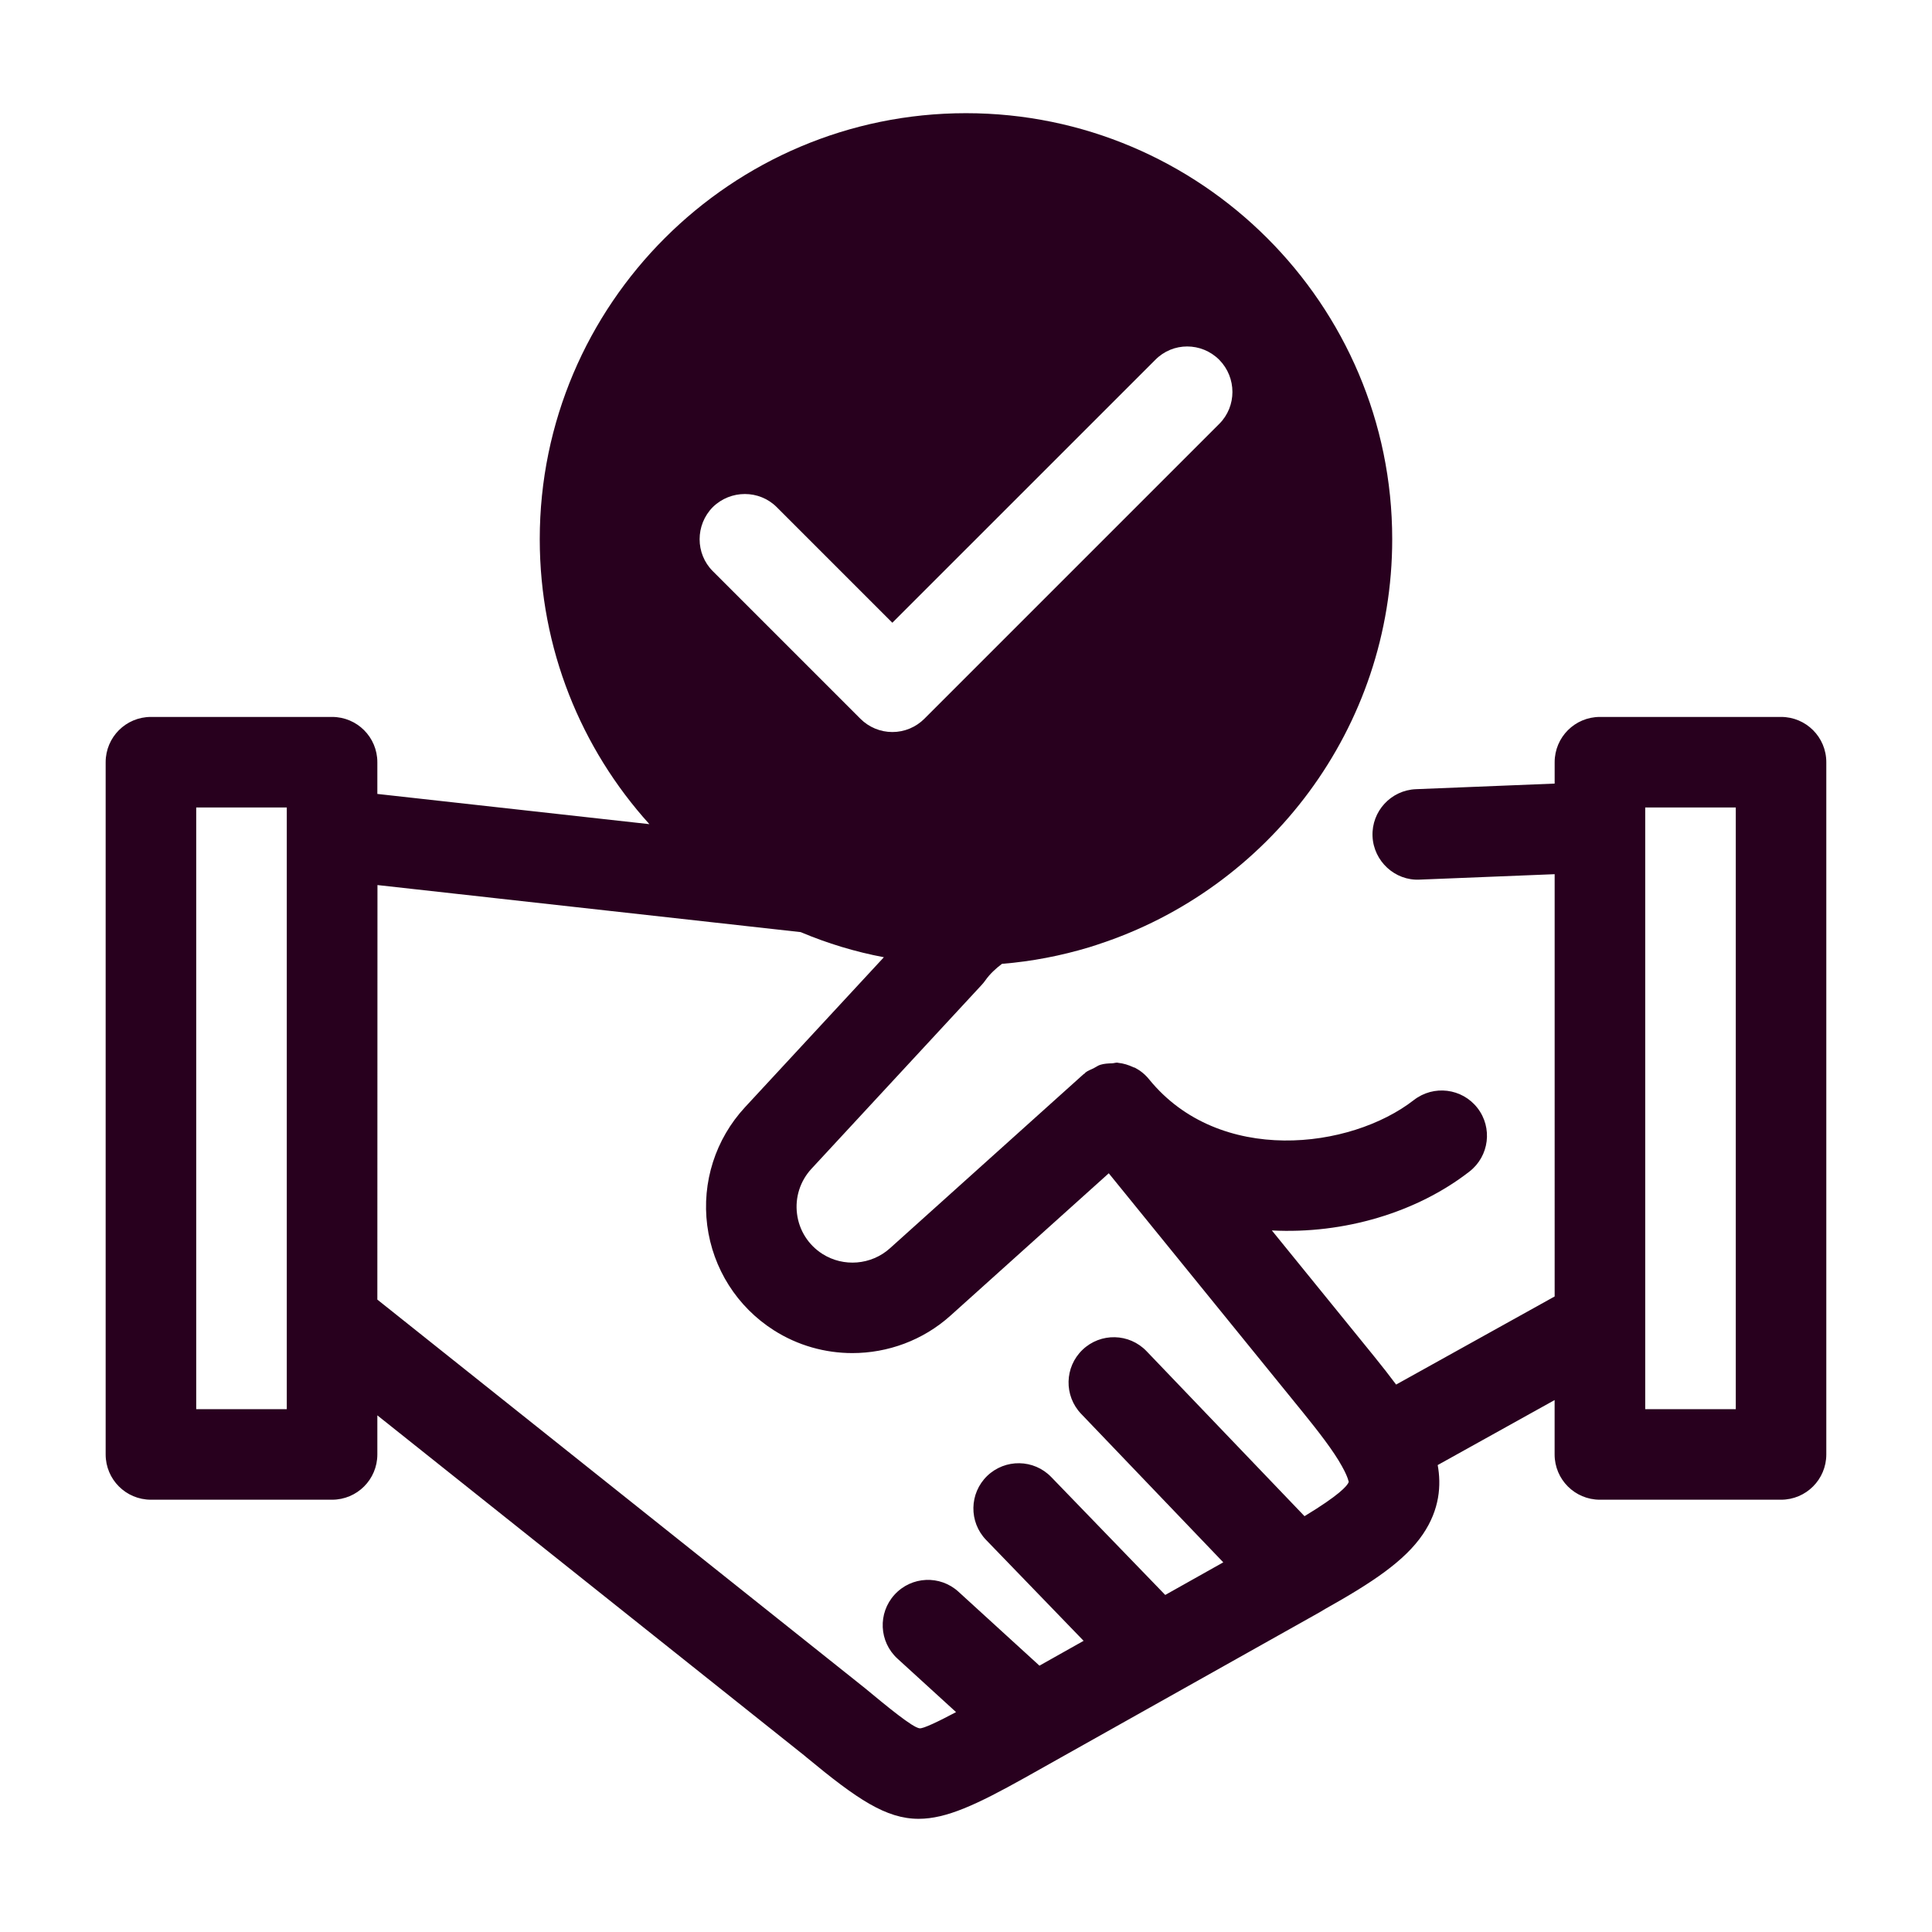
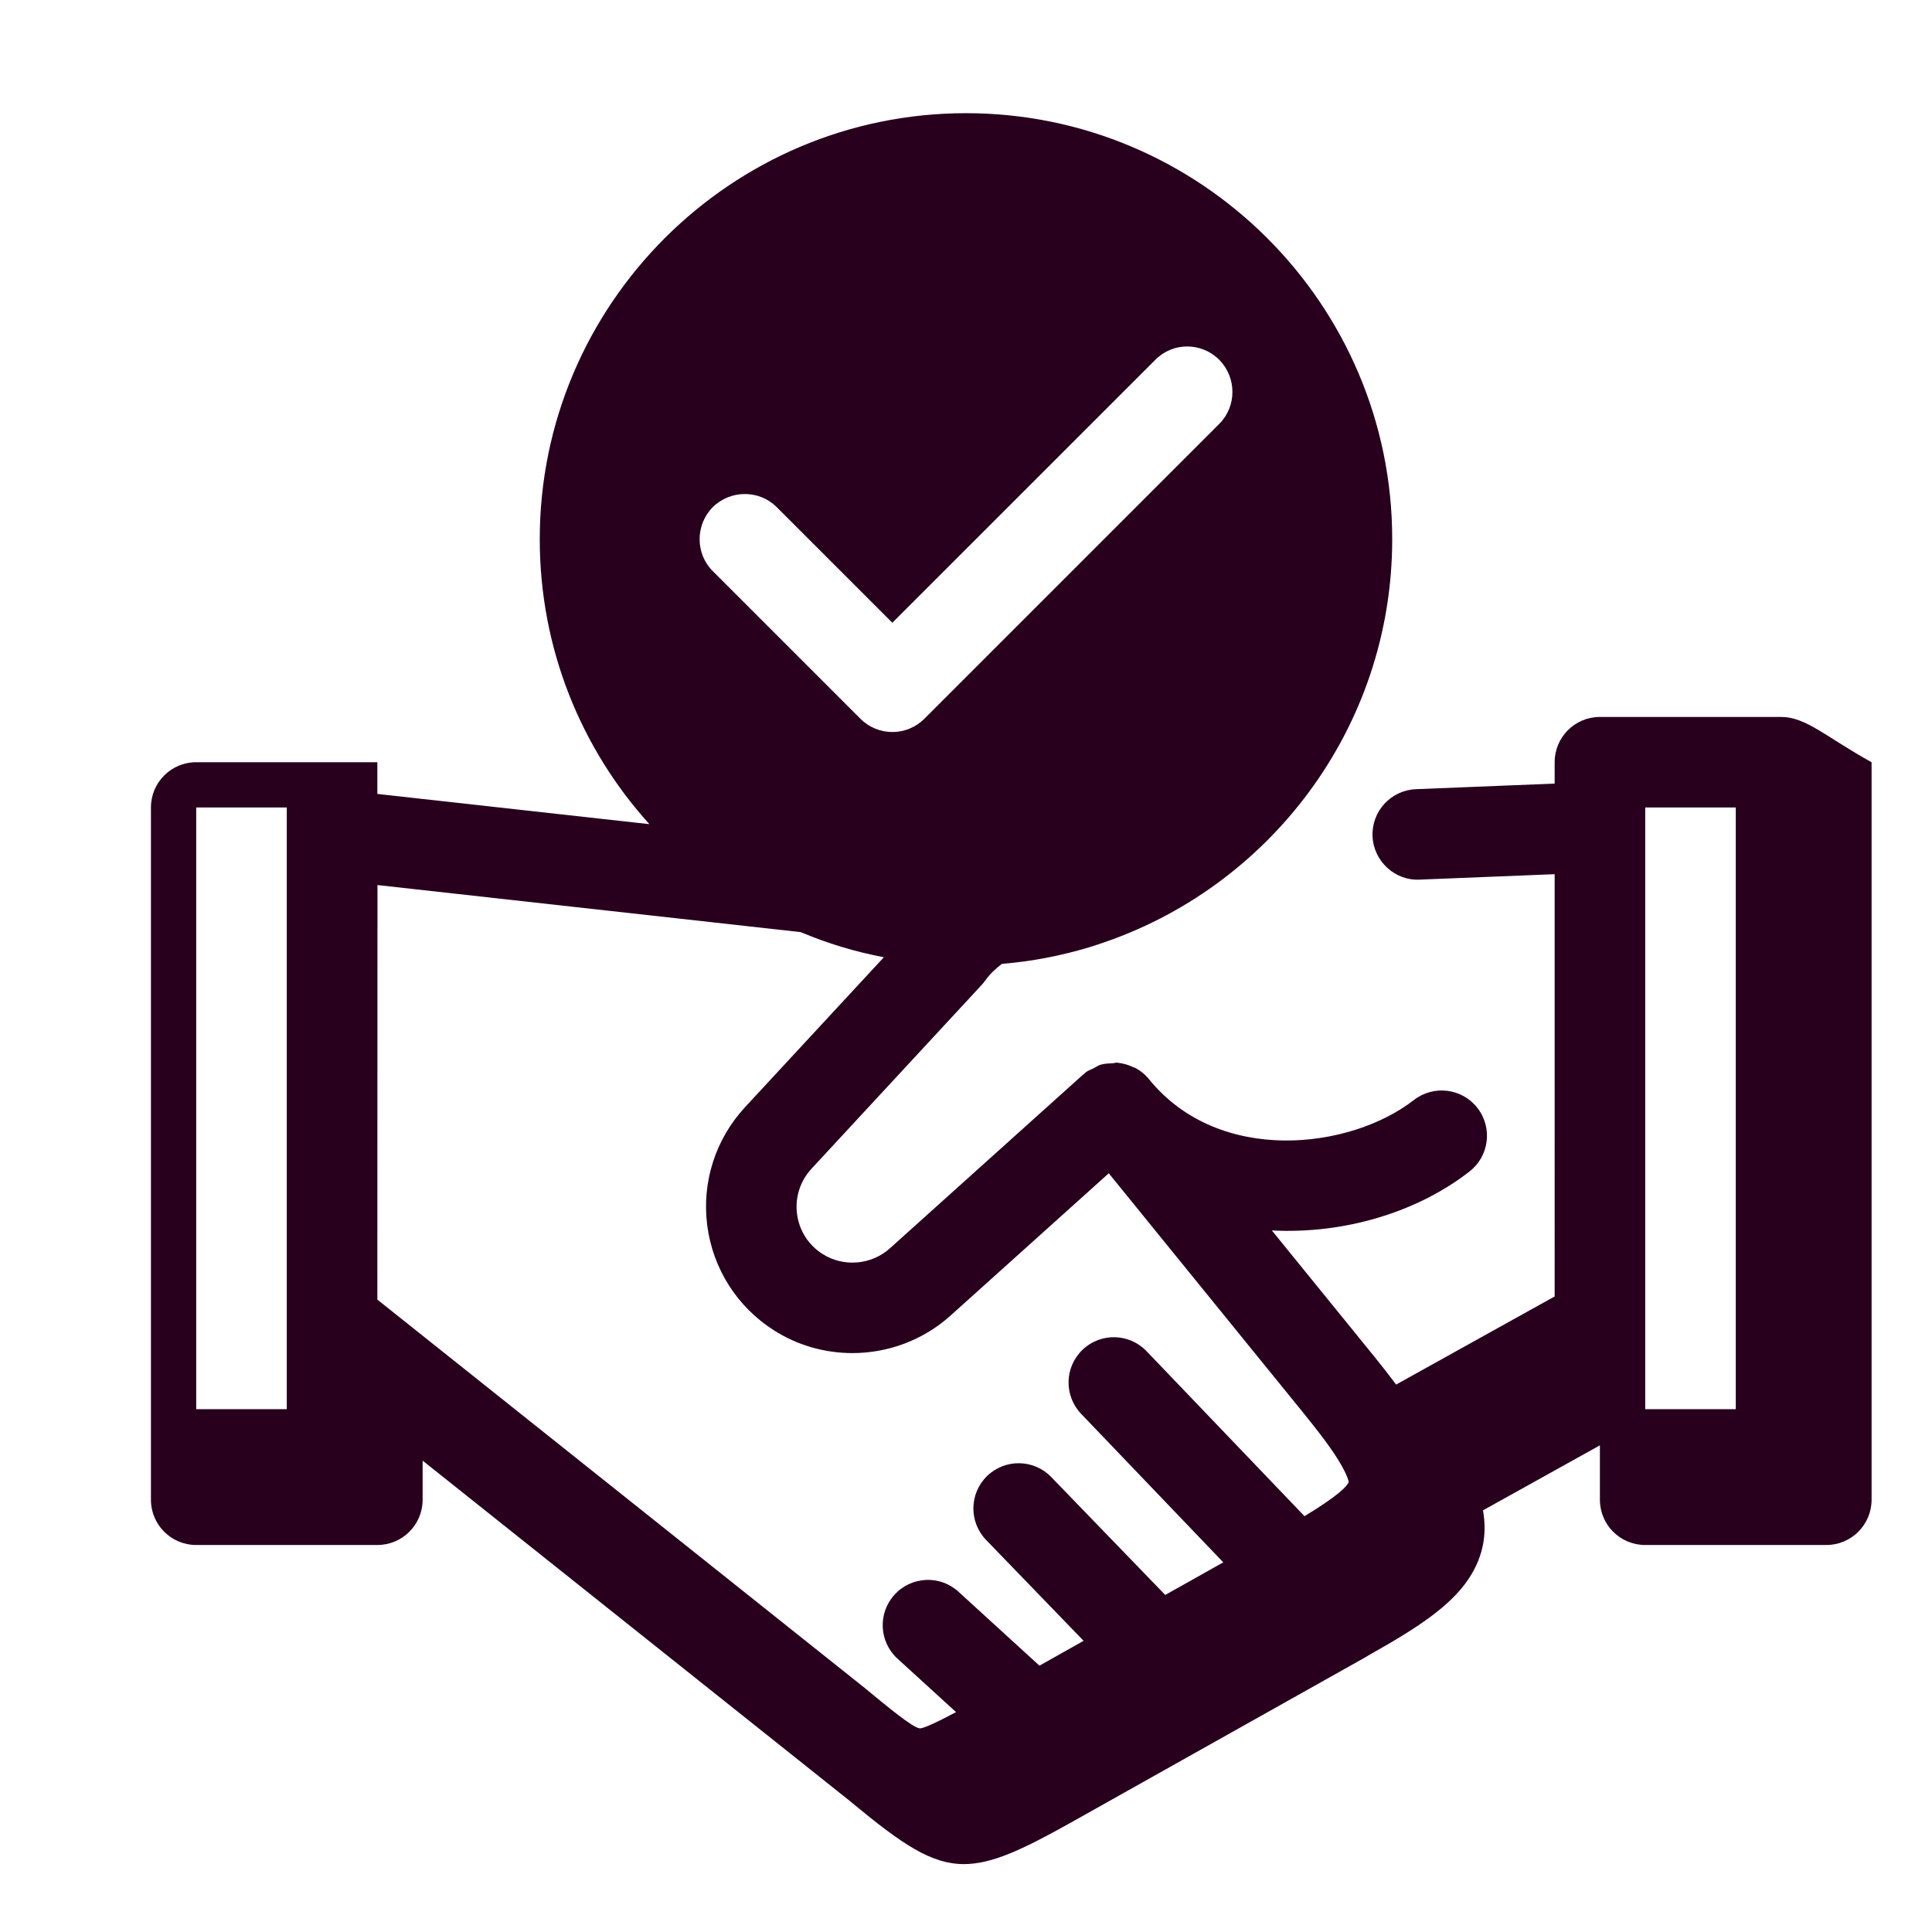
<svg xmlns="http://www.w3.org/2000/svg" version="1.1" id="Layer_1" x="0px" y="0px" viewBox="0 0 48 48" style="enable-background:new 0 0 48 48;" xml:space="preserve">
  <style type="text/css"> .st0{fill:#28001E;} </style>
-   <path class="st0" d="M44.25,17.812h-4.5c-0.622,0-1.125,0.503-1.125,1.125v0.531l-3.446,0.139c-0.621,0.025-1.104,0.549-1.079,1.169 c0.026,0.621,0.559,1.11,1.17,1.078l3.355-0.135V32.21l-3.939,2.189c-0.159-0.213-0.336-0.442-0.558-0.715l-2.529-3.114 c1.794,0.093,3.605-0.448,4.911-1.465c0.49-0.382,0.578-1.089,0.196-1.579c-0.382-0.49-1.088-0.577-1.579-0.196 c-1.575,1.226-4.836,1.625-6.576-0.512l-0.003-0.004c-0.099-0.122-0.218-0.217-0.349-0.286c-0.011-0.006-0.025-0.006-0.037-0.011 c-0.123-0.059-0.252-0.099-0.386-0.112c-0.005,0-0.008-0.003-0.013-0.004c-0.044-0.003-0.085,0.014-0.129,0.016 c-0.101,0.004-0.201,0.007-0.299,0.038c-0.06,0.019-0.109,0.058-0.165,0.086c-0.069,0.035-0.143,0.057-0.205,0.108 c-0.008,0.007-0.011,0.017-0.019,0.023c-0.007,0.006-0.017,0.008-0.024,0.014l-4.813,4.328c-0.463,0.416-1.153,0.472-1.676,0.139 c-0.349-0.222-0.579-0.584-0.631-0.994c-0.053-0.41,0.078-0.818,0.358-1.121l4.229-4.568c0.034-0.036,0.064-0.074,0.093-0.115 c0.114-0.161,0.258-0.293,0.412-0.409c0.746-0.06,1.47-0.202,2.165-0.411c0.074-0.022,0.14-0.044,0.206-0.066 c0.003-0.001,0.007-0.002,0.01-0.004c4.242-1.382,7.314-5.37,7.314-10.07C34.59,7.56,29.835,2.812,24,2.812S13.41,7.56,13.41,13.395 c0,2.722,1.028,5.205,2.723,7.08c0,0,0.001,0.001,0.001,0.001l-6.759-0.751v-0.788c0-0.622-0.503-1.125-1.125-1.125h-4.5 c-0.622,0-1.125,0.503-1.125,1.125v17.198c0,0.622,0.503,1.125,1.125,1.125h4.5c0.622,0,1.125-0.503,1.125-1.125v-0.971 l10.608,8.451l0.067,0.056c1.245,1.03,1.964,1.517,2.774,1.517c0.687,0,1.439-0.351,2.633-1.018l7.329-4.114l0.141-0.084 c1.162-0.651,1.972-1.188,2.424-1.854c0.42-0.618,0.459-1.223,0.368-1.719l2.905-1.615v1.351c0,0.622,0.503,1.125,1.125,1.125h4.5 c0.622,0,1.125-0.503,1.125-1.125V18.938C45.375,18.315,44.872,17.812,44.25,17.812z M17.708,12.6c0.443-0.435,1.155-0.435,1.59,0 l2.872,2.872l6.533-6.532c0.435-0.443,1.147-0.443,1.59,0c0.435,0.443,0.435,1.155,0,1.59l-7.327,7.327 c-0.21,0.21-0.495,0.33-0.795,0.33s-0.585-0.12-0.795-0.33l-3.667-3.667C17.273,13.755,17.273,13.042,17.708,12.6z M7.125,35.01 h-2.25V20.062h2.25V35.01z M32.41,37.669l-3.924-4.099c-0.431-0.45-1.143-0.464-1.591-0.035c-0.449,0.43-0.464,1.142-0.035,1.591 l3.532,3.69l-1.442,0.81l-2.833-2.93c-0.431-0.446-1.143-0.458-1.591-0.027c-0.446,0.432-0.458,1.144-0.026,1.591l2.422,2.506 l-1.097,0.617l-2.011-1.836c-0.458-0.42-1.17-0.388-1.589,0.072c-0.419,0.459-0.387,1.17,0.072,1.589l1.456,1.329 c-0.426,0.226-0.804,0.41-0.904,0.403c-0.172-0.016-0.806-0.54-1.364-1.002L9.375,32.288l0.003-10.299l10.515,1.169 c0.001,0.001,0.003,0.001,0.004,0.002c0.66,0.278,1.35,0.488,2.062,0.622c0,0,0,0,0.001,0l-3.45,3.726 c-0.735,0.794-1.077,1.865-0.939,2.937c0.139,1.073,0.741,2.022,1.653,2.604c0.598,0.381,1.277,0.568,1.953,0.568 c0.878,0,1.753-0.315,2.437-0.93l3.933-3.537l4.833,5.951c0.357,0.441,0.749,0.941,0.962,1.33c0,0,0,0,0,0.001 c0,0,0.001,0.001,0.001,0.001c0,0.001,0.001,0.001,0.001,0.002c0.153,0.273,0.163,0.385,0.165,0.385 C33.473,36.918,33.264,37.152,32.41,37.669z M43.125,35.01h-2.25v-2.138V20.549v-0.487h2.25V35.01z" />
+   <path class="st0" d="M44.25,17.812h-4.5c-0.622,0-1.125,0.503-1.125,1.125v0.531l-3.446,0.139c-0.621,0.025-1.104,0.549-1.079,1.169 c0.026,0.621,0.559,1.11,1.17,1.078l3.355-0.135V32.21l-3.939,2.189c-0.159-0.213-0.336-0.442-0.558-0.715l-2.529-3.114 c1.794,0.093,3.605-0.448,4.911-1.465c0.49-0.382,0.578-1.089,0.196-1.579c-0.382-0.49-1.088-0.577-1.579-0.196 c-1.575,1.226-4.836,1.625-6.576-0.512l-0.003-0.004c-0.099-0.122-0.218-0.217-0.349-0.286c-0.011-0.006-0.025-0.006-0.037-0.011 c-0.123-0.059-0.252-0.099-0.386-0.112c-0.005,0-0.008-0.003-0.013-0.004c-0.044-0.003-0.085,0.014-0.129,0.016 c-0.101,0.004-0.201,0.007-0.299,0.038c-0.06,0.019-0.109,0.058-0.165,0.086c-0.069,0.035-0.143,0.057-0.205,0.108 c-0.008,0.007-0.011,0.017-0.019,0.023c-0.007,0.006-0.017,0.008-0.024,0.014l-4.813,4.328c-0.463,0.416-1.153,0.472-1.676,0.139 c-0.349-0.222-0.579-0.584-0.631-0.994c-0.053-0.41,0.078-0.818,0.358-1.121l4.229-4.568c0.034-0.036,0.064-0.074,0.093-0.115 c0.114-0.161,0.258-0.293,0.412-0.409c0.746-0.06,1.47-0.202,2.165-0.411c0.074-0.022,0.14-0.044,0.206-0.066 c0.003-0.001,0.007-0.002,0.01-0.004c4.242-1.382,7.314-5.37,7.314-10.07C34.59,7.56,29.835,2.812,24,2.812S13.41,7.56,13.41,13.395 c0,2.722,1.028,5.205,2.723,7.08c0,0,0.001,0.001,0.001,0.001l-6.759-0.751v-0.788h-4.5 c-0.622,0-1.125,0.503-1.125,1.125v17.198c0,0.622,0.503,1.125,1.125,1.125h4.5c0.622,0,1.125-0.503,1.125-1.125v-0.971 l10.608,8.451l0.067,0.056c1.245,1.03,1.964,1.517,2.774,1.517c0.687,0,1.439-0.351,2.633-1.018l7.329-4.114l0.141-0.084 c1.162-0.651,1.972-1.188,2.424-1.854c0.42-0.618,0.459-1.223,0.368-1.719l2.905-1.615v1.351c0,0.622,0.503,1.125,1.125,1.125h4.5 c0.622,0,1.125-0.503,1.125-1.125V18.938C45.375,18.315,44.872,17.812,44.25,17.812z M17.708,12.6c0.443-0.435,1.155-0.435,1.59,0 l2.872,2.872l6.533-6.532c0.435-0.443,1.147-0.443,1.59,0c0.435,0.443,0.435,1.155,0,1.59l-7.327,7.327 c-0.21,0.21-0.495,0.33-0.795,0.33s-0.585-0.12-0.795-0.33l-3.667-3.667C17.273,13.755,17.273,13.042,17.708,12.6z M7.125,35.01 h-2.25V20.062h2.25V35.01z M32.41,37.669l-3.924-4.099c-0.431-0.45-1.143-0.464-1.591-0.035c-0.449,0.43-0.464,1.142-0.035,1.591 l3.532,3.69l-1.442,0.81l-2.833-2.93c-0.431-0.446-1.143-0.458-1.591-0.027c-0.446,0.432-0.458,1.144-0.026,1.591l2.422,2.506 l-1.097,0.617l-2.011-1.836c-0.458-0.42-1.17-0.388-1.589,0.072c-0.419,0.459-0.387,1.17,0.072,1.589l1.456,1.329 c-0.426,0.226-0.804,0.41-0.904,0.403c-0.172-0.016-0.806-0.54-1.364-1.002L9.375,32.288l0.003-10.299l10.515,1.169 c0.001,0.001,0.003,0.001,0.004,0.002c0.66,0.278,1.35,0.488,2.062,0.622c0,0,0,0,0.001,0l-3.45,3.726 c-0.735,0.794-1.077,1.865-0.939,2.937c0.139,1.073,0.741,2.022,1.653,2.604c0.598,0.381,1.277,0.568,1.953,0.568 c0.878,0,1.753-0.315,2.437-0.93l3.933-3.537l4.833,5.951c0.357,0.441,0.749,0.941,0.962,1.33c0,0,0,0,0,0.001 c0,0,0.001,0.001,0.001,0.001c0,0.001,0.001,0.001,0.001,0.002c0.153,0.273,0.163,0.385,0.165,0.385 C33.473,36.918,33.264,37.152,32.41,37.669z M43.125,35.01h-2.25v-2.138V20.549v-0.487h2.25V35.01z" />
</svg>